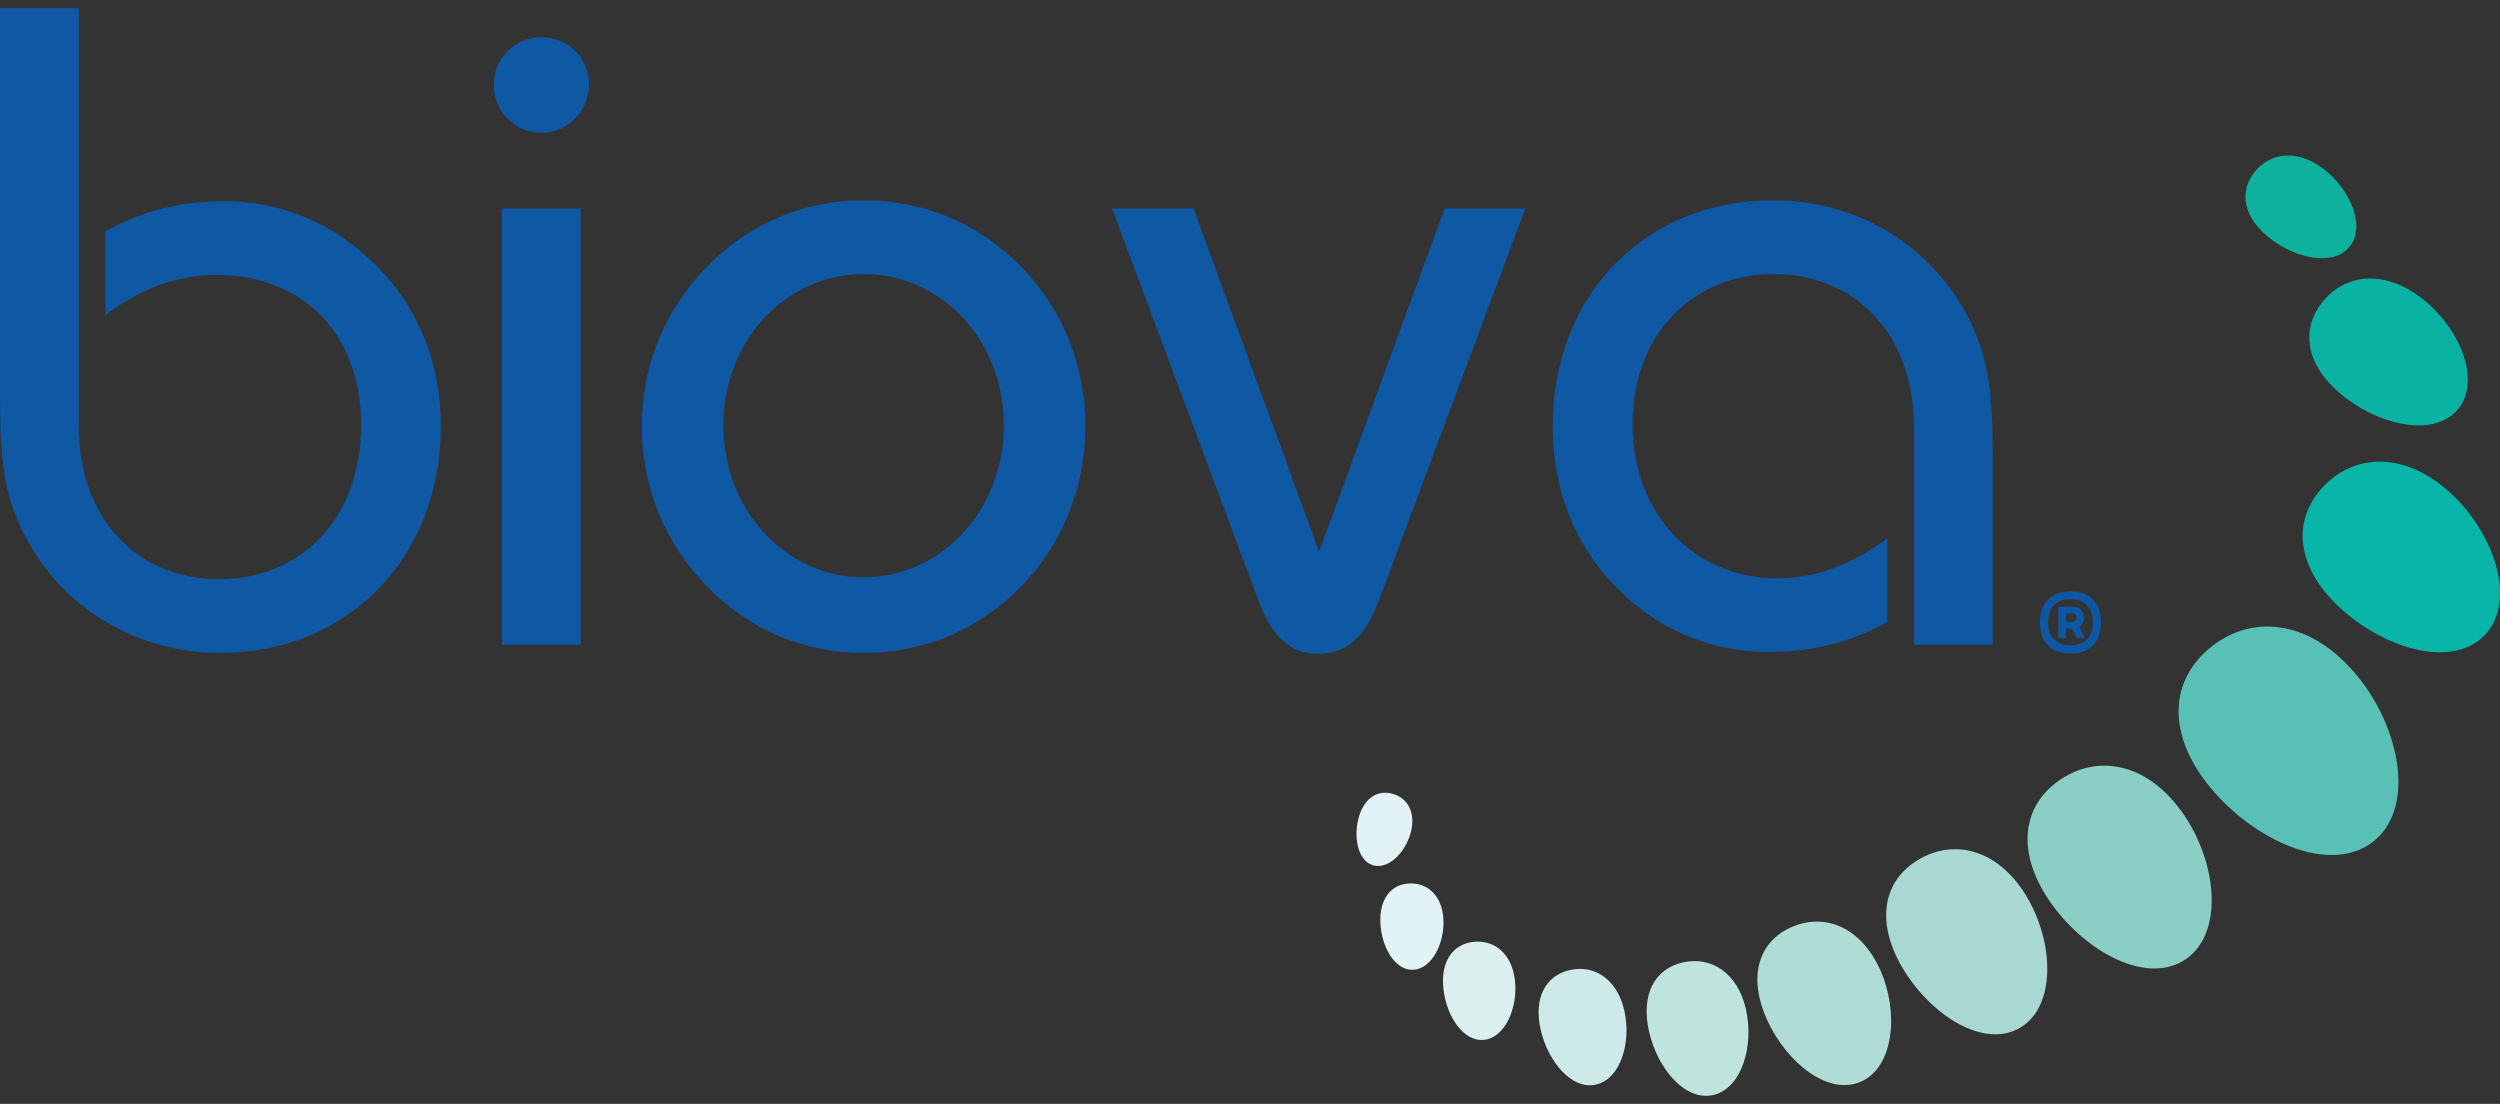
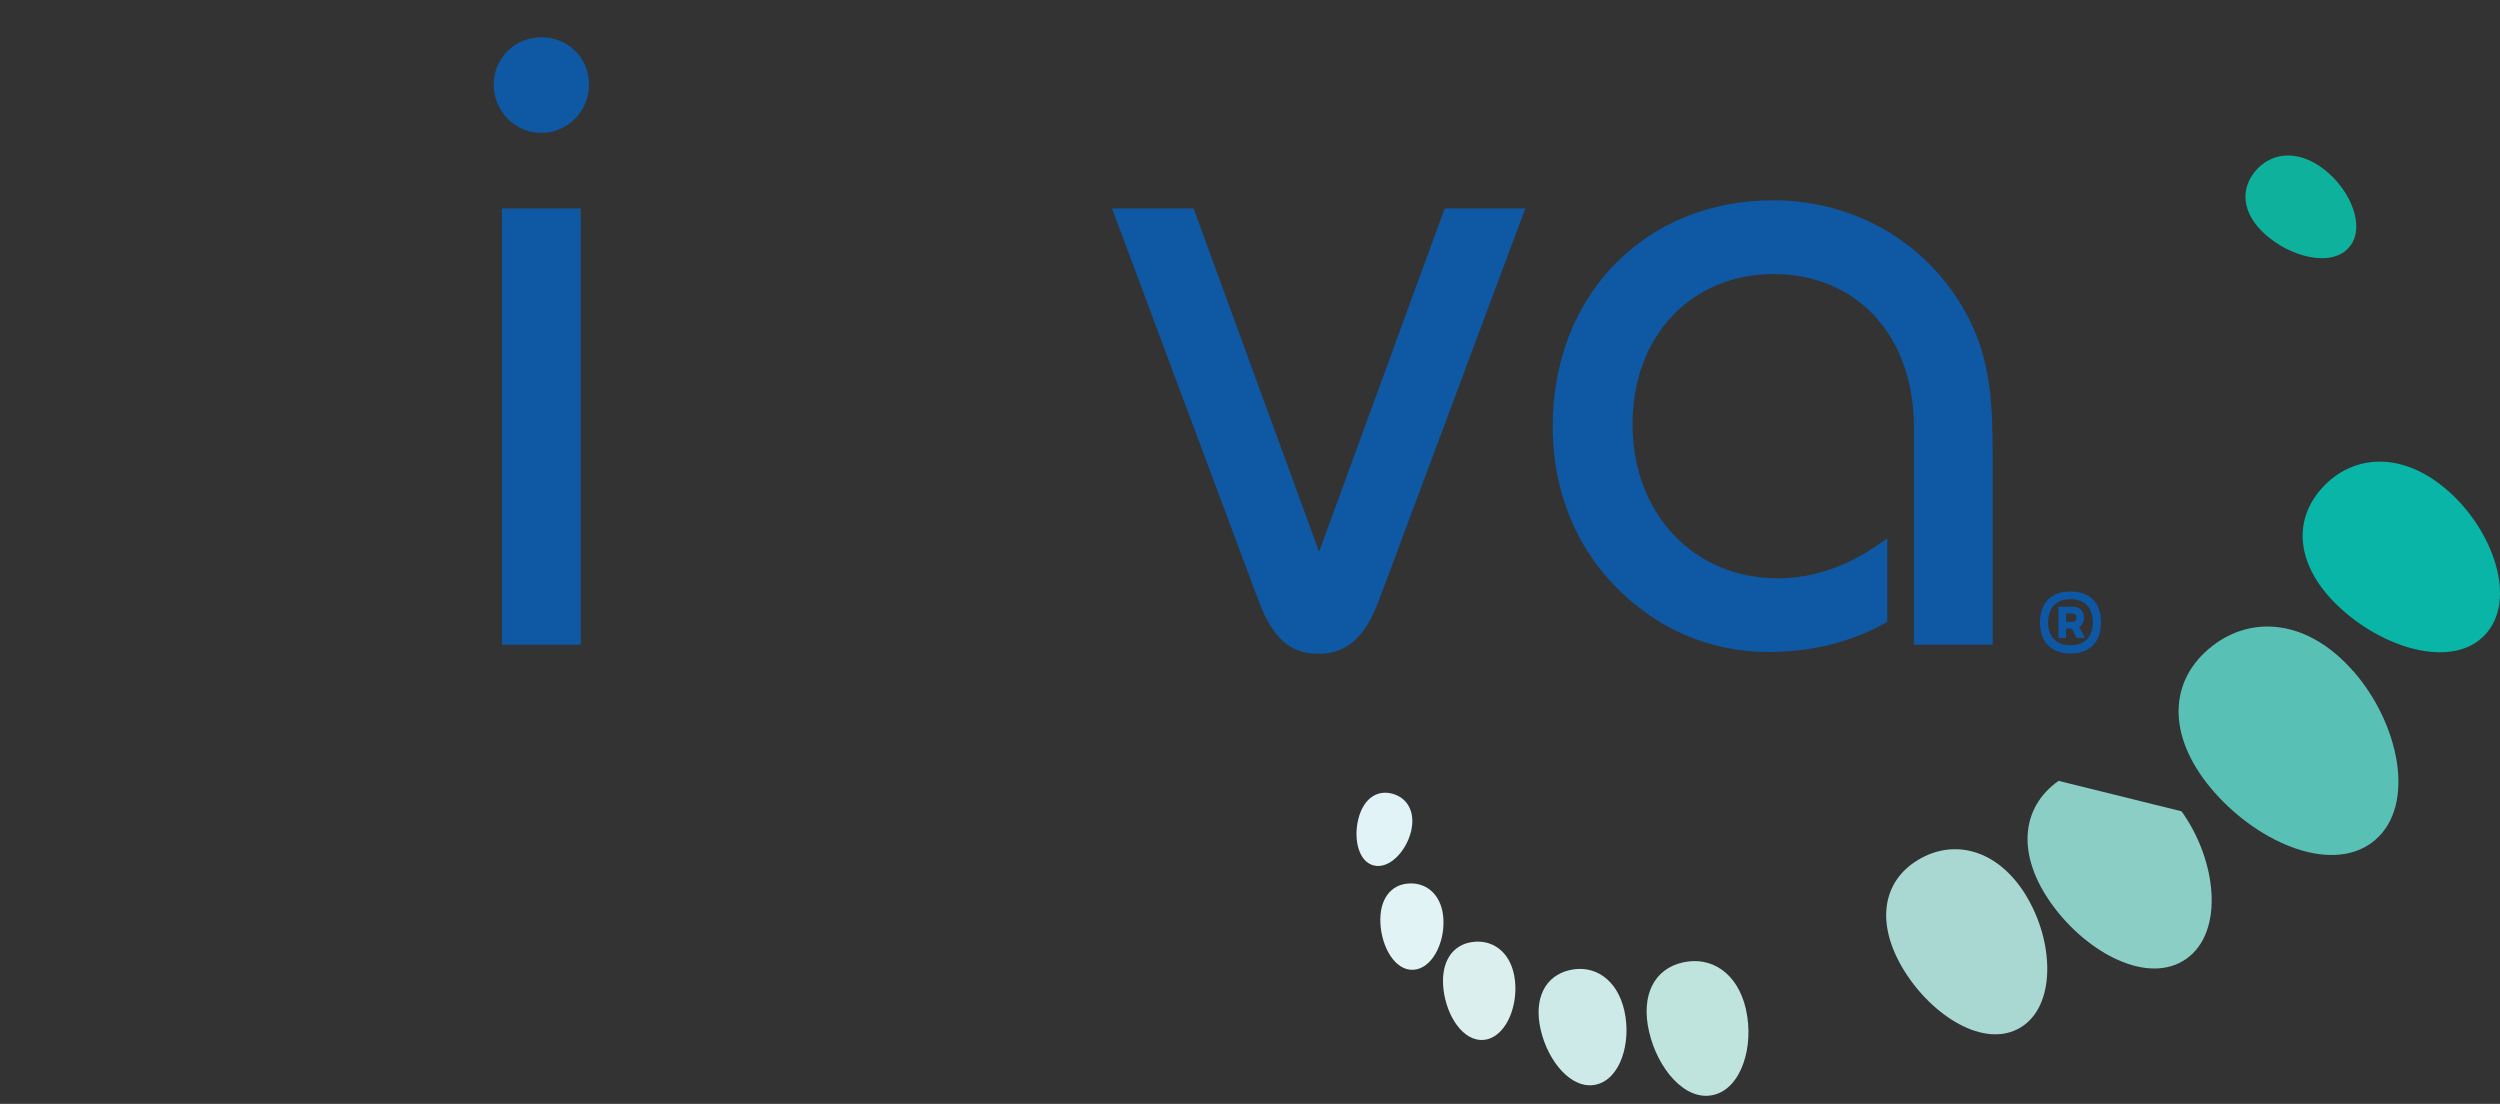
<svg xmlns="http://www.w3.org/2000/svg" width="154" height="68" viewBox="0 0 154 68" fill="none">
  <rect x="0" y="0" width="154" height="68" fill="#333333" stroke="none" />
  <g clip-path="url(#clip0_2848_3351)">
    <path d="M144.942 41.316C147.788 44.551 148.834 49.551 146.327 51.728C143.82 53.906 139.255 52.038 136.405 48.803C133.56 45.569 133.511 42.184 136.013 40.011C138.521 37.834 142.092 38.086 144.938 41.321L144.942 41.316Z" fill="#59C0B6" />
    <path d="M150.834 30.262C153.617 32.744 155.038 36.93 153.119 39.059C151.199 41.187 147.075 40.059 144.292 37.576C141.509 35.094 141.108 32.196 143.032 30.067C144.956 27.939 148.051 27.784 150.834 30.266V30.262Z" fill="#08B5A7" />
-     <path d="M134.383 49.977C136.556 53.003 137.028 57.393 134.686 59.057C132.343 60.721 128.571 58.725 126.394 55.703C124.216 52.68 124.465 49.76 126.808 48.1C129.15 46.437 132.205 46.954 134.378 49.981L134.383 49.977Z" fill="#8ACEC5" />
+     <path d="M134.383 49.977C136.556 53.003 137.028 57.393 134.686 59.057C132.343 60.721 128.571 58.725 126.394 55.703C124.216 52.68 124.465 49.76 126.808 48.1L134.383 49.977Z" fill="#8ACEC5" />
    <path d="M124.799 55.158C126.54 58.008 126.669 61.964 124.461 63.296C122.256 64.628 119.014 62.597 117.269 59.747C115.527 56.897 115.941 54.304 118.15 52.972C120.355 51.64 123.053 52.304 124.799 55.154V55.158Z" fill="#A9D8D2" />
-     <path d="M115.791 59.677C116.989 62.297 116.686 65.704 114.655 66.62C112.624 67.536 110.059 65.461 108.861 62.841C107.663 60.222 108.291 58.04 110.318 57.129C112.348 56.212 114.588 57.058 115.786 59.682L115.791 59.677Z" fill="#AFDDD6" />
    <path d="M107.547 62.168C108.068 64.425 107.28 67.058 105.534 67.452C103.788 67.85 102.101 65.81 101.584 63.553C101.063 61.296 101.909 59.681 103.655 59.287C105.4 58.889 107.03 59.911 107.551 62.168H107.547Z" fill="#BFE4DE" />
    <path d="M100.057 62.248C100.507 64.195 99.825 66.469 98.32 66.81C96.815 67.155 95.359 65.39 94.909 63.443C94.459 61.496 95.189 60.102 96.695 59.757C98.2 59.411 99.607 60.297 100.057 62.244V62.248Z" fill="#CDEAE8" />
    <path d="M93.324 60.425C93.502 62.089 92.709 63.916 91.422 64.054C90.131 64.191 89.097 62.58 88.915 60.912C88.732 59.244 89.481 58.155 90.772 58.018C92.063 57.881 93.146 58.757 93.324 60.421V60.425Z" fill="#DAEFEE" />
    <path d="M88.915 56.663C88.982 58.133 88.189 59.686 87.053 59.739C85.918 59.792 85.099 58.323 85.032 56.854C84.965 55.385 85.677 54.473 86.813 54.42C87.949 54.371 88.853 55.194 88.915 56.659V56.663Z" fill="#E1F3F4" />
    <path d="M86.915 51.238C86.608 52.459 85.575 53.547 84.626 53.313C83.678 53.078 83.367 51.676 83.674 50.45C83.981 49.224 84.791 48.649 85.735 48.883C86.679 49.118 87.222 50.012 86.915 51.238Z" fill="#E1F3F6" />
-     <path d="M149.177 18.369C151.501 20.171 152.846 23.379 151.452 25.158C150.058 26.936 146.763 26.273 144.438 24.472C142.114 22.671 141.642 20.414 143.036 18.639C144.429 16.861 146.852 16.573 149.177 18.374V18.369Z" fill="#09B2A2" />
    <path d="M143.16 10.43C144.786 11.687 145.726 13.935 144.755 15.174C143.78 16.417 141.473 15.953 139.847 14.696C138.222 13.439 137.892 11.859 138.867 10.616C139.843 9.372 141.535 9.169 143.16 10.43Z" fill="#0EB19C" />
    <path d="M127.546 40.254C126.95 40.254 126.487 40.086 126.157 39.75C125.828 39.414 125.663 38.945 125.663 38.343C125.663 37.736 125.828 37.267 126.153 36.936C126.482 36.604 126.945 36.435 127.542 36.435C128.138 36.435 128.606 36.604 128.931 36.936C129.26 37.267 129.421 37.736 129.421 38.343C129.421 38.949 129.256 39.418 128.927 39.75C128.597 40.086 128.134 40.254 127.537 40.254H127.546ZM127.546 39.745C127.978 39.745 128.317 39.622 128.557 39.374C128.797 39.126 128.918 38.781 128.918 38.343C128.918 37.887 128.797 37.533 128.557 37.285C128.317 37.037 127.978 36.909 127.542 36.909C127.106 36.909 126.767 37.033 126.527 37.285C126.286 37.533 126.166 37.887 126.166 38.343C126.166 38.785 126.286 39.13 126.527 39.378C126.767 39.626 127.106 39.75 127.537 39.75L127.546 39.745ZM126.798 39.299V37.374H127.27V39.299H126.798ZM127.092 38.719V38.303H127.68C127.747 38.303 127.805 38.281 127.845 38.237C127.889 38.192 127.907 38.13 127.907 38.046C127.907 37.958 127.885 37.896 127.84 37.852C127.796 37.807 127.742 37.79 127.675 37.79H127.088V37.374H127.662C127.898 37.374 128.076 37.436 128.196 37.564C128.317 37.692 128.374 37.852 128.374 38.046C128.374 38.241 128.312 38.405 128.192 38.529C128.072 38.657 127.894 38.719 127.662 38.719H127.088H127.092ZM127.907 39.294L127.542 38.542L127.938 38.338L128.432 39.294H127.911H127.907Z" fill="#0D57A4" />
-     <path d="M4.854 0.5V26.25C4.854 31.971 8.466 35.675 13.493 35.675C18.521 35.675 22.244 31.971 22.244 26.192C22.244 20.413 18.517 16.935 13.324 16.935C11.009 16.935 8.751 17.722 6.493 19.404V14.244C8.693 13.01 11.124 12.395 13.832 12.395C16.54 12.395 19.082 13.235 21.113 14.638C25.01 17.333 27.156 21.426 27.156 26.25C27.156 34.383 21.398 40.219 13.605 40.219C8.412 40.219 3.781 37.471 1.465 32.869C0.058 30.179 0 27.373 0 24.117V0.5H4.854Z" fill="#0E58A4" />
    <path d="M33.347 2.297C35.039 2.297 36.282 3.589 36.282 5.213C36.282 6.837 34.981 8.187 33.347 8.187C31.712 8.187 30.412 6.841 30.412 5.213C30.412 3.585 31.712 2.297 33.347 2.297ZM30.92 12.842H35.774V39.715H30.92V12.842Z" fill="#0E58A4" />
-     <path d="M43.603 16.378C46.199 13.741 49.53 12.338 53.2 12.338C56.869 12.338 60.258 13.741 62.855 16.378C65.451 19.015 66.863 22.493 66.863 26.25C66.863 30.007 65.451 33.543 62.855 36.18C60.258 38.818 56.869 40.22 53.2 40.22C49.53 40.22 46.199 38.818 43.603 36.18C40.949 33.485 39.537 30.007 39.537 26.25C39.537 22.493 40.949 19.068 43.603 16.378ZM53.2 35.565C57.943 35.565 61.839 31.468 61.839 26.197C61.839 20.927 57.943 16.882 53.2 16.882C48.457 16.882 44.56 20.922 44.56 26.197C44.56 31.472 48.457 35.565 53.2 35.565Z" fill="#0E58A4" />
    <path d="M81.255 33.994L88.991 12.842H93.961L84.929 37.02C84.083 39.264 82.952 40.273 81.202 40.273C79.452 40.273 78.378 39.264 77.532 37.02L68.501 12.842H73.524L81.26 33.994H81.255Z" fill="#0E58A4" />
    <path d="M117.897 26.308C117.897 20.586 114.286 16.882 109.258 16.882C104.23 16.882 100.565 20.639 100.565 26.14C100.565 31.64 104.346 35.623 109.485 35.623C111.801 35.623 114.001 34.839 116.258 33.153V38.313C114.058 39.548 111.627 40.163 108.919 40.163C106.212 40.163 103.669 39.322 101.634 37.919C97.737 35.224 95.648 31.074 95.648 26.25C95.648 18.117 101.407 12.338 109.2 12.338C114.392 12.338 118.966 15.086 121.282 19.63C122.693 22.378 122.751 25.184 122.751 28.436V39.711H117.897V26.303V26.308Z" fill="#0E58A4" />
  </g>
  <defs>
    <clipPath id="clip0_2848_3351">
      <rect width="154" height="67" fill="white" transform="translate(0 0.5)" />
    </clipPath>
  </defs>
</svg>